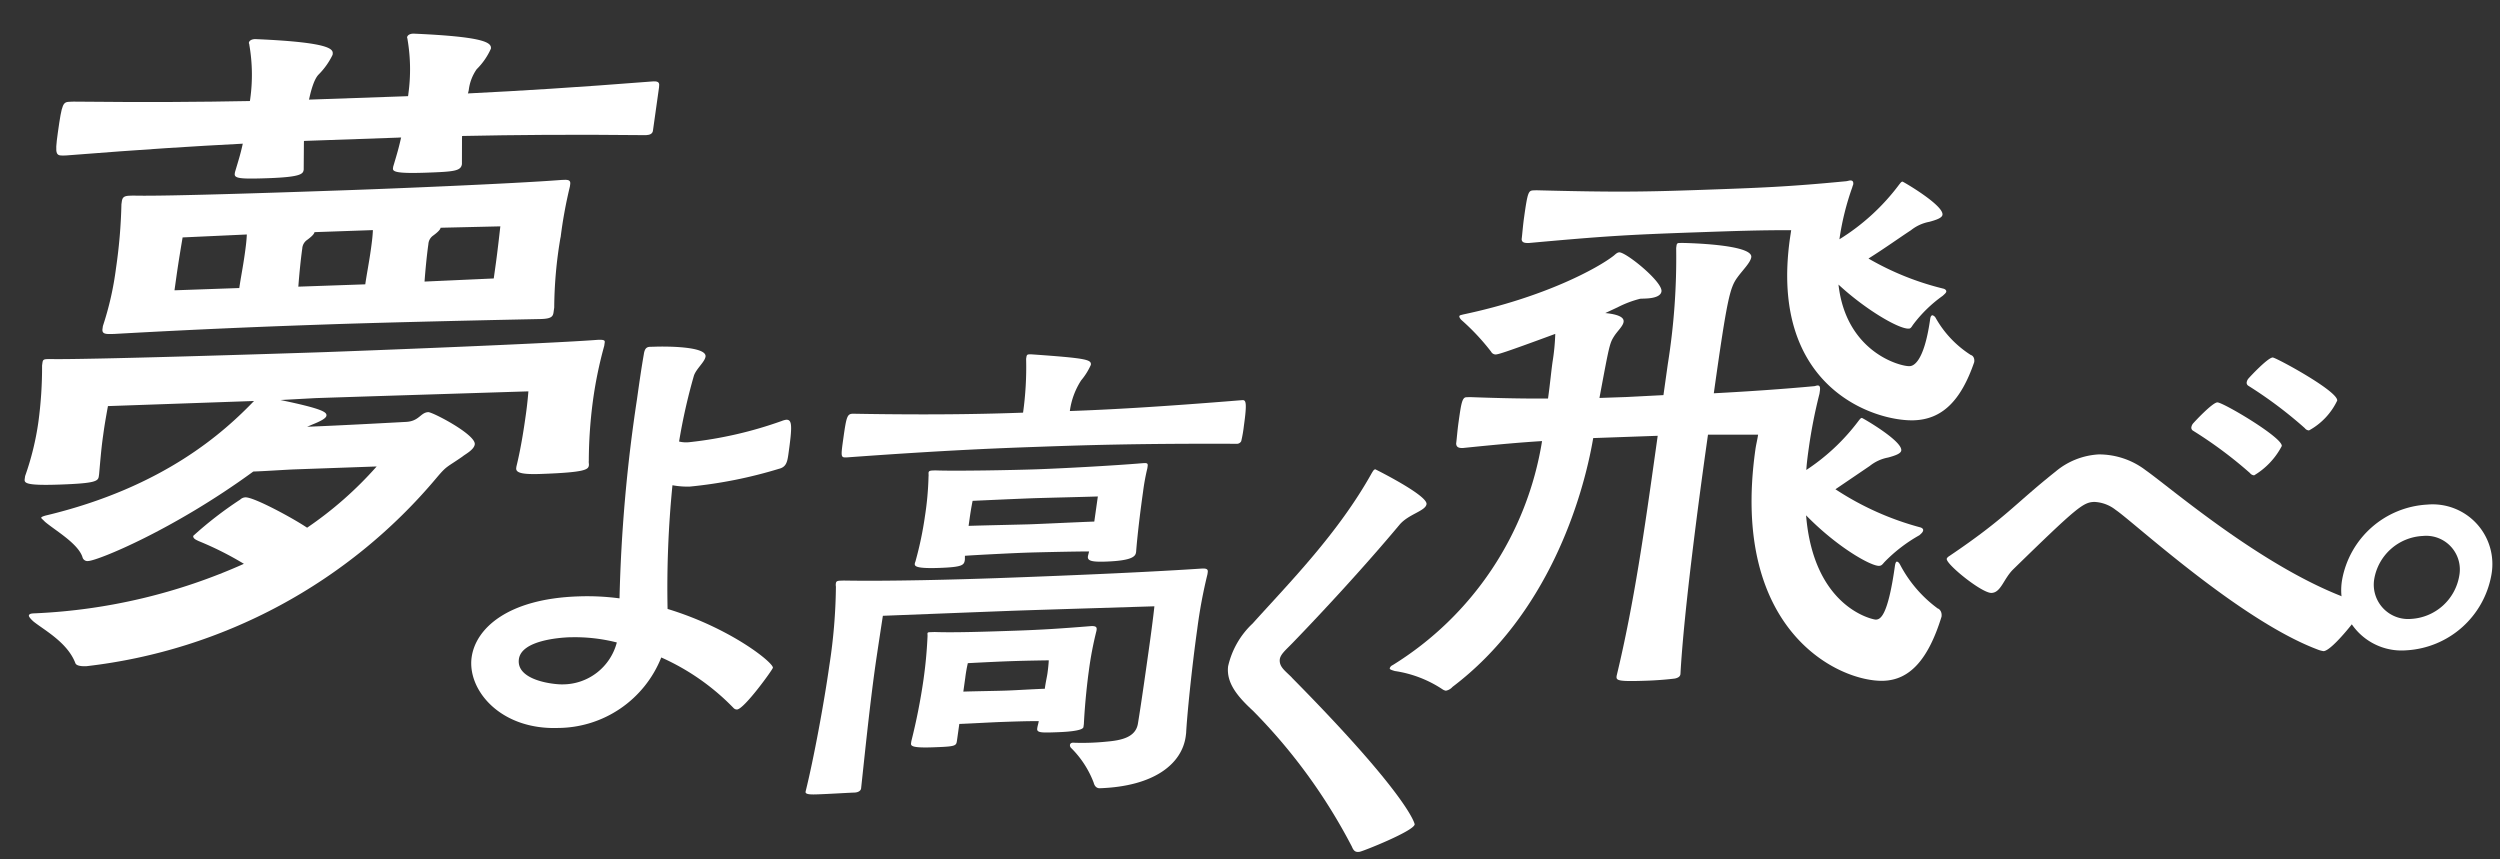
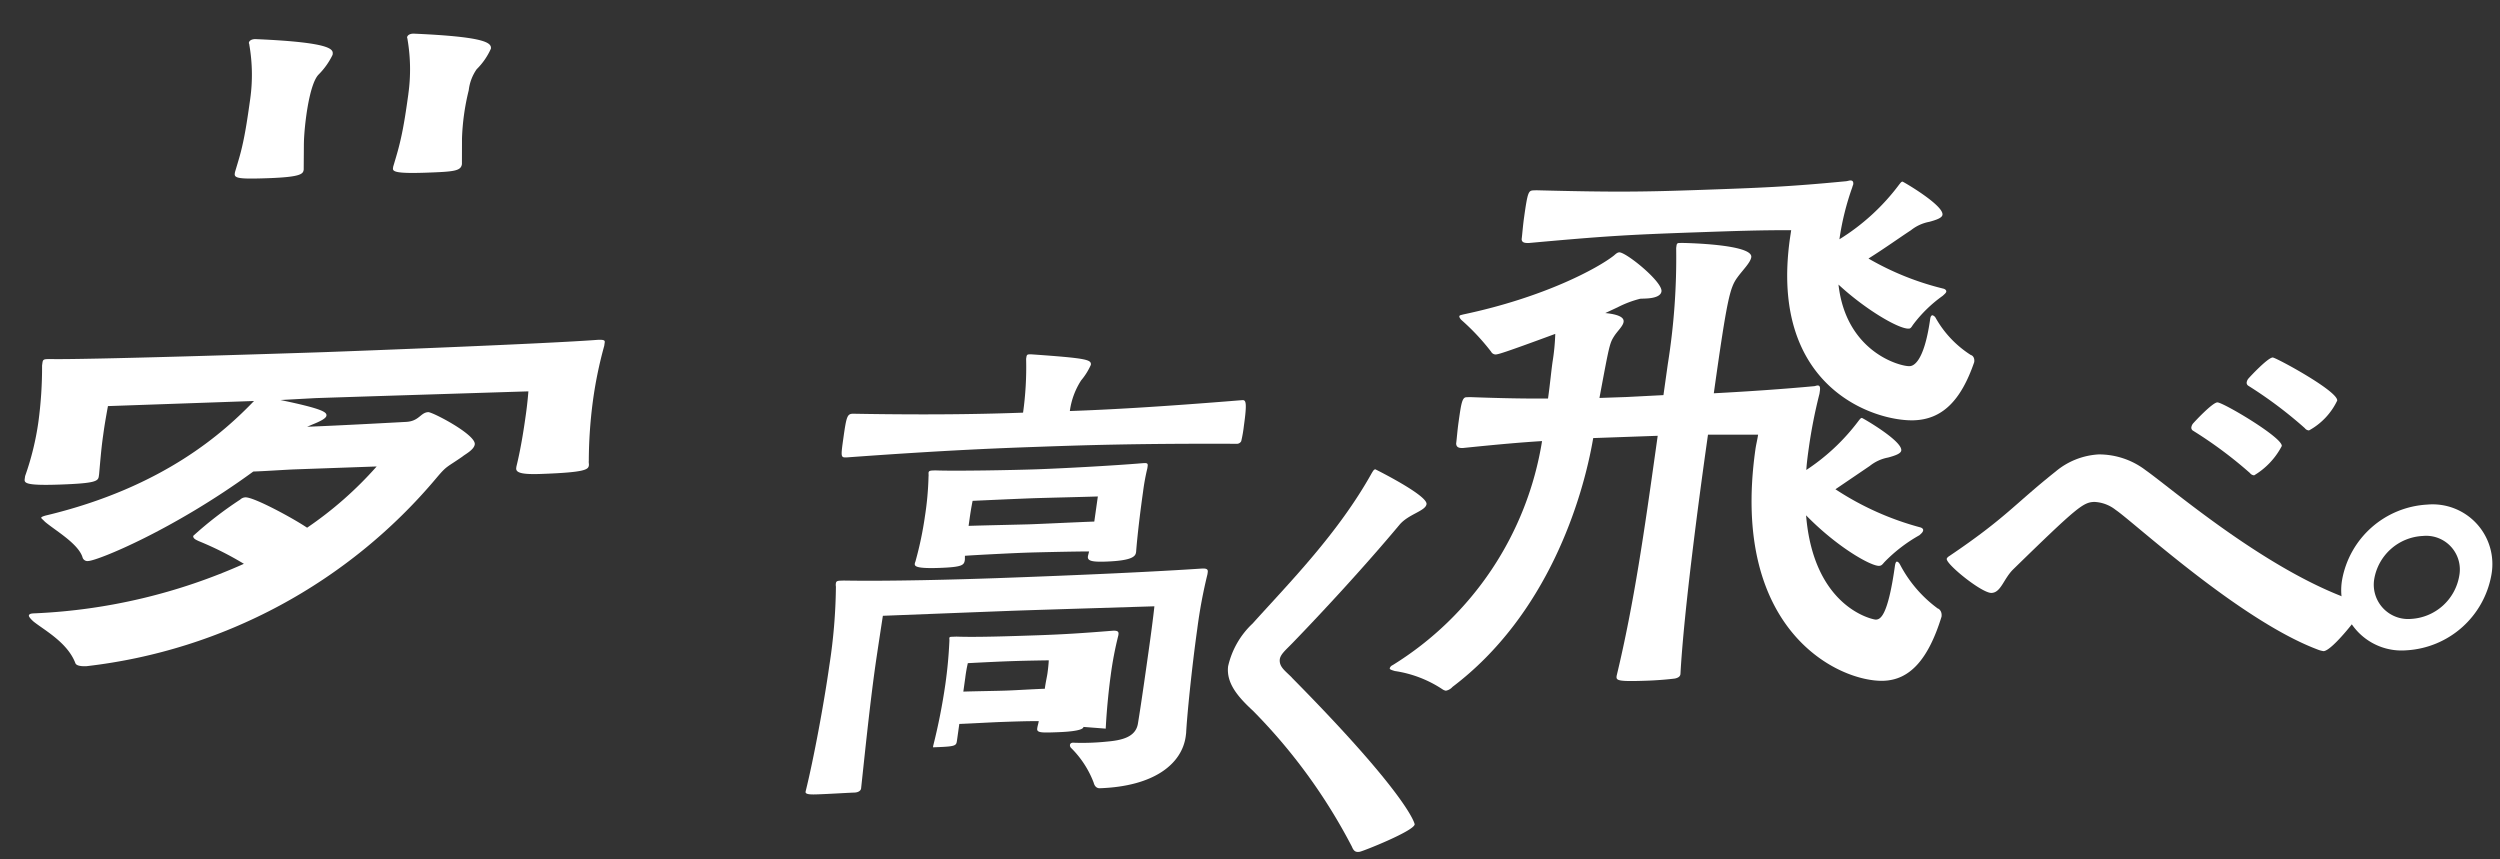
<svg xmlns="http://www.w3.org/2000/svg" width="178.096" height="61.214" viewBox="0 0 178.096 61.214">
  <rect x="0" y="0" width="178.096" height="61.214" fill="#333333" stroke="none" />
  <g id="Logo_夢よ高く飛べ" transform="translate(-293.585 -336.981) rotate(8)">
-     <path id="パス_4082" data-name="パス 4082" d="M1399.626,1109.977c.812-.143,3.671-.541,3.671.2,0,.388-.564.982-.635,1.488a41.3,41.3,0,0,0-.389,4.763,2.148,2.148,0,0,0,.742-.059,28.609,28.609,0,0,0,6.319-2.421,1.312,1.312,0,0,1,.282-.12c.424-.075.494.372.494,2.42,0,.564-.036.924-.53,1.117a32.338,32.338,0,0,1-6.106,2.135,5.9,5.9,0,0,1-1.235.077,73.865,73.865,0,0,0,.882,8.775c4.66.732,8.013,2.752,8.013,3.105,0,.141-1.624,3.216-2.118,3.3a.324.324,0,0,1-.247-.062,16.526,16.526,0,0,0-5.612-2.858,7.964,7.964,0,0,1-6.566,5.994c-4.095.722-6.813-1.8-6.813-4.129,0-2.083,1.977-4.479,6.883-5.344a17.458,17.458,0,0,1,2.965-.276,110.944,110.944,0,0,1-.742-14.2c0-1.094,0-2.189.036-3.254,0-.389.106-.548.354-.592Zm-3.107,21.339c-.74.13-3.389.7-3.389,2.045,0,1.553,2.754,1.456,3.354,1.35a3.988,3.988,0,0,0,3.389-3.492,12.105,12.105,0,0,0-3.354.1" transform="translate(-1012.363 -799.17)" fill="#fff" />
-     <path id="パス_4083" data-name="パス 4083" d="M1654.238,1077.324c0-.177.036-.218.176-.243l.106-.019c3.954-.275,4.342-.237,4.342.152a4.6,4.6,0,0,1-.53,1.187,5.317,5.317,0,0,0-.494,2.276c2.718-.479,6.212-1.167,12.072-2.482.248-.044.353.15.353,1.809a9.066,9.066,0,0,1-.036,1.1.349.349,0,0,1-.318.233c-7.1.968-10.978,1.653-13.8,2.151-2.613.461-6.389,1.127-13.555,2.673-.424.075-.424.039-.424-1.373,0-1.519.036-1.7.424-1.77,5.895-.722,9.5-1.321,12-1.763a23.3,23.3,0,0,0-.318-3.828Zm15,25.158c0,1.977-1.729,3.835-5.542,4.507-.212.037-.388-.073-.494-.336a6.959,6.959,0,0,0-1.944-2.228.263.263,0,0,1-.1-.234c.039-.157.243-.153.243-.153a17.221,17.221,0,0,0,2.326-.408c1.047-.241,1.976-.6,2.012-1.556.036-1.418.036-4.053.036-5.43,0-2.119-.036-3.03-.036-3.03s-8.507,1.464-9.672,1.67-9.389,1.691-9.389,1.691-.036,2.725-.036,3.643c0,2.895.142,6.575.212,8.752,0,.176-.176.313-.424.357-.564.1-1.729.341-2.577.49-.388.068-.882.155-.882-.056v-.036c.247-2.373.424-6.463.424-9.111a38.9,38.9,0,0,0-.318-5.627.736.736,0,0,1-.036-.241c0-.141.07-.189.318-.232l.212-.037c3.319-.409,7.978-1.195,10.731-1.68,6.213-1.1,11.261-2.056,14.438-2.722.318-.056.424,0,.424.208v.141a35.21,35.21,0,0,0-.177,3.95c0,2.895.141,6.281.247,7.464Zm-5.33-12.5c0,.282-.141.625-2.047.961-.989.174-1.307.125-1.307-.193v-.036l.035-.324c-1.059.152-3.707.583-4.518.727-.776.137-3.212.6-4.2.811l.036.277c0,.388-.072.542-1.729.834-1.731.305-1.765.1-1.765-.077,0-.07.034-.146.034-.218a25,25,0,0,0,.212-3.214,21.747,21.747,0,0,0-.141-2.834c0-.106-.036-.205-.036-.276,0-.106.07-.154.282-.191l.177-.031c1.376-.137,5.436-.782,7.166-1.087,1.659-.293,5.295-1,7.413-1.483l.106-.019c.212-.037.247.027.247.2v.141a15.2,15.2,0,0,0-.07,1.672c0,2.859.106,4.323.106,4.323Zm-1.977,12.844c0,.07,0,.318-1.8.635-1.059.187-1.447.255-1.447-.062v-.036c0-.176.035-.324.035-.5-.67.083-1.836.288-2.577.419-.812.143-2.259.434-3,.565v1.2c0,.389-.036.43-1.625.71s-1.588.1-1.588-.108v-.106a43.011,43.011,0,0,0,.248-4.456c0-.988-.036-1.935-.142-3.082a1.135,1.135,0,0,0-.036-.206c0-.106.036-.112.212-.143l.282-.05c1.413-.143,3.884-.579,5.719-.9,1.8-.318,3.035-.57,5.26-1.068.317-.056.423,0,.423.208v.071a24.775,24.775,0,0,0-.141,2.955c0,.635.035,2.182.176,3.746Zm-1.271-16.4c-.882.156-3.671.612-4.625.78-1.128.2-4.165.77-4.165.77s-.036.465-.036,1.312v.494c.954-.168,3.495-.58,4.2-.7s3.6-.671,4.625-.851Zm-7.554,15.1c.741-.131,2.295-.37,3-.494s2.047-.4,2.718-.514c0-.494.036-.889.036-1.1,0-.564-.036-.946-.036-.946s-1.518.232-2.718.444-2.965.559-2.965.559a9.793,9.793,0,0,0-.036,1.03Z" transform="translate(-1240.664 -769.445)" fill="#fff" />
+     <path id="パス_4083" data-name="パス 4083" d="M1654.238,1077.324c0-.177.036-.218.176-.243l.106-.019c3.954-.275,4.342-.237,4.342.152a4.6,4.6,0,0,1-.53,1.187,5.317,5.317,0,0,0-.494,2.276c2.718-.479,6.212-1.167,12.072-2.482.248-.044.353.15.353,1.809a9.066,9.066,0,0,1-.036,1.1.349.349,0,0,1-.318.233c-7.1.968-10.978,1.653-13.8,2.151-2.613.461-6.389,1.127-13.555,2.673-.424.075-.424.039-.424-1.373,0-1.519.036-1.7.424-1.77,5.895-.722,9.5-1.321,12-1.763a23.3,23.3,0,0,0-.318-3.828Zm15,25.158c0,1.977-1.729,3.835-5.542,4.507-.212.037-.388-.073-.494-.336a6.959,6.959,0,0,0-1.944-2.228.263.263,0,0,1-.1-.234c.039-.157.243-.153.243-.153a17.221,17.221,0,0,0,2.326-.408c1.047-.241,1.976-.6,2.012-1.556.036-1.418.036-4.053.036-5.43,0-2.119-.036-3.03-.036-3.03s-8.507,1.464-9.672,1.67-9.389,1.691-9.389,1.691-.036,2.725-.036,3.643c0,2.895.142,6.575.212,8.752,0,.176-.176.313-.424.357-.564.1-1.729.341-2.577.49-.388.068-.882.155-.882-.056v-.036c.247-2.373.424-6.463.424-9.111a38.9,38.9,0,0,0-.318-5.627.736.736,0,0,1-.036-.241c0-.141.07-.189.318-.232l.212-.037c3.319-.409,7.978-1.195,10.731-1.68,6.213-1.1,11.261-2.056,14.438-2.722.318-.056.424,0,.424.208v.141a35.21,35.21,0,0,0-.177,3.95c0,2.895.141,6.281.247,7.464Zm-5.33-12.5c0,.282-.141.625-2.047.961-.989.174-1.307.125-1.307-.193v-.036l.035-.324c-1.059.152-3.707.583-4.518.727-.776.137-3.212.6-4.2.811l.036.277c0,.388-.072.542-1.729.834-1.731.305-1.765.1-1.765-.077,0-.07.034-.146.034-.218a25,25,0,0,0,.212-3.214,21.747,21.747,0,0,0-.141-2.834c0-.106-.036-.205-.036-.276,0-.106.07-.154.282-.191l.177-.031c1.376-.137,5.436-.782,7.166-1.087,1.659-.293,5.295-1,7.413-1.483l.106-.019c.212-.037.247.027.247.2v.141a15.2,15.2,0,0,0-.07,1.672c0,2.859.106,4.323.106,4.323Zm-1.977,12.844c0,.07,0,.318-1.8.635-1.059.187-1.447.255-1.447-.062v-.036c0-.176.035-.324.035-.5-.67.083-1.836.288-2.577.419-.812.143-2.259.434-3,.565v1.2c0,.389-.036.43-1.625.71v-.106a43.011,43.011,0,0,0,.248-4.456c0-.988-.036-1.935-.142-3.082a1.135,1.135,0,0,0-.036-.206c0-.106.036-.112.212-.143l.282-.05c1.413-.143,3.884-.579,5.719-.9,1.8-.318,3.035-.57,5.26-1.068.317-.056.423,0,.423.208v.071a24.775,24.775,0,0,0-.141,2.955c0,.635.035,2.182.176,3.746Zm-1.271-16.4c-.882.156-3.671.612-4.625.78-1.128.2-4.165.77-4.165.77s-.036.465-.036,1.312v.494c.954-.168,3.495-.58,4.2-.7s3.6-.671,4.625-.851Zm-7.554,15.1c.741-.131,2.295-.37,3-.494s2.047-.4,2.718-.514c0-.494.036-.889.036-1.1,0-.564-.036-.946-.036-.946s-1.518.232-2.718.444-2.965.559-2.965.559a9.793,9.793,0,0,0-.036,1.03Z" transform="translate(-1240.664 -769.445)" fill="#fff" />
    <path id="パス_4084" data-name="パス 4084" d="M2100.179,882.617a20.741,20.741,0,0,0,6.38,1.849c.129.021.217.091.217.178,0,.129-.087.231-.217.383a10.945,10.945,0,0,0-2.2,2.241c-.129.2-.173.289-.345.32-.561.1-3.1-.876-5.647-2.841,1.465,6.51,5.819,6.69,5.949,6.667.3-.053.82-.274.82-3.981,0-.216.042-.31.086-.317.086-.015.173.055.259.17a9.12,9.12,0,0,0,3.1,2.729c.043-.008.346.112.346.542-.518,3.2-1.638,4.773-3.449,5.093-3.062.54-11.339-1.924-11.339-15.03,0-.387.043-.74.043-1.085l-3.535.494v.949c0,3.233.043,11.718.432,16.22,0,.172-.129.282-.344.362-.432.12-1.208.3-1.941.428-2.112.372-2.2.3-2.2-.043.517-5.307.517-10.739.517-16.344v-.993l-4.527.8c-.129,4.42-1.467,12.933-7.459,18.948a.83.83,0,0,1-.432.335.64.64,0,0,1-.215-.049,8.348,8.348,0,0,0-3.578-.834c-.259-.04-.388-.061-.388-.147a.36.36,0,0,1,.172-.245,23.057,23.057,0,0,0,8.321-17.289c-1.509.308-3.1.677-5.518,1.274-.3.053-.474,0-.518-.253,0-.3-.042-.9-.042-1.5,0-1.336,0-1.81.3-1.863l.259-.046c2.329-.239,4.052-.456,5.518-.672,0-1.077-.044-1.889-.044-2.622a15.306,15.306,0,0,0-.086-2.011c-3.577,1.924-3.836,2.014-4.009,2.044a.37.37,0,0,1-.344-.156,16.107,16.107,0,0,0-2.415-1.945c-.129-.107-.173-.185-.173-.228,0-.086.087-.1.259-.175,5.562-2.014,9.053-4.614,10.045-5.651.129-.152.217-.253.346-.276.474-.083,3.363,1.649,3.363,2.339,0,.3-.345.535-1.079.664l-.344.061a7.518,7.518,0,0,0-1.509.826l-.818.532c1.292-.055,1.379.274,1.379.447,0,.3-.346.708-.517,1.083-.259.563-.259.692-.432,4.516l1.9-.334,2.587-.5v-2.242a47.881,47.881,0,0,0-.561-8.265V867c0-.129.044-.181.13-.2l.173-.03c.129-.023,5.086-.638,5.086.31,0,.388-.474.989-.776,1.56-.43.809-.518,1.557-.518,8.412,2.415-.469,4.915-1,6.985-1.49.086-.015.172-.074.259-.089.129-.023.215.049.215.35v.215a35.889,35.889,0,0,0-.215,3.876c0,.517,0,1.077.042,1.631a14.813,14.813,0,0,0,3.191-3.969c.086-.145.129-.238.215-.253.043-.008,3.1,1.22,3.1,1.909,0,.215-.345.405-.862.626a2.952,2.952,0,0,0-1.207.774Zm-5.69-17.836c-2.112.287-3.923.606-6.726,1.1-4.871.859-6.38,1.169-11.64,2.4-.3.053-.518.049-.56-.2,0-.3-.044-.942-.044-1.545,0-1.9.044-1.948.432-2.017l.172-.03c5.562-.635,7.588-.95,11.6-1.657,4.095-.722,6.078-1.072,10.131-2.045.086-.015.215-.08.3-.1.128-.023.258,0,.258.256a2.094,2.094,0,0,0-.042.224,19.04,19.04,0,0,0-.388,3.776,15.443,15.443,0,0,0,3.665-4.44c.086-.145.129-.238.215-.253.044-.008,3.147,1.256,3.147,1.945,0,.215-.344.405-.862.626a2.962,2.962,0,0,0-1.208.774c-.689.6-1.681,1.547-2.716,2.418a20.129,20.129,0,0,0,5.6,1.383c.129.021.216.091.216.178s-.087.187-.216.339a9.515,9.515,0,0,0-1.81,2.346c-.087.188-.129.282-.259.3-.733.129-3.32-.966-5.389-2.412,1.207,4.7,5.174,5.166,5.819,5.052.173-.031.991-.217.991-3.537,0-.172.043-.266.129-.282a.4.4,0,0,1,.259.171,7.482,7.482,0,0,0,2.846,2.257c.042-.008.3.076.3.464-.56,2.9-1.724,4.356-3.665,4.7-2.716.479-10.561-.81-10.561-11.589Z" transform="translate(-1628.221 -573.457)" fill="#fff" />
    <path id="パス_4085" data-name="パス 4085" d="M2498.3,972.1c-5.79-1.309-14.261-7.192-15.6-7.839a2.631,2.631,0,0,0-1.589-.355c-.776.137-1.129.482-5.047,5.55-.6.776-.635,1.771-1.307,1.89s-3.495-1.573-3.495-1.961c0-.07.071-.154.177-.243,3.6-3.247,4.023-4.24,6.636-6.994a5.221,5.221,0,0,1,2.859-1.634,5.476,5.476,0,0,1,3.495.654c2.047,1.052,9.814,6.071,16.274,7.191.318.05.458.131.458.308,0,.247-1.765,3.382-2.4,3.494a1.853,1.853,0,0,1-.459-.061m-6.5-11.774a30.307,30.307,0,0,0-4.447-2.428.248.248,0,0,1-.142-.222.593.593,0,0,1,.07-.26c.071-.119,1.165-1.689,1.519-1.751.388-.068,4.977,1.841,4.977,2.441a5.27,5.27,0,0,1-1.659,2.34.4.4,0,0,1-.318-.12m3.424-3.711a30.215,30.215,0,0,0-4.413-2.434.248.248,0,0,1-.141-.222.578.578,0,0,1,.071-.26c.07-.118,1.164-1.687,1.518-1.75.211-.037,4.977,1.734,4.977,2.405a4.755,4.755,0,0,1-1.694,2.381.4.4,0,0,1-.318-.12" transform="translate(-1990.762 -656.42)" fill="#fff" />
    <path id="パス_4086" data-name="パス 4086" d="M2766.121,1050.091a6.527,6.527,0,0,1,5.26-6.152,4.255,4.255,0,0,1,5.224,4.3,6.525,6.525,0,0,1-5.224,6.181,4.3,4.3,0,0,1-5.26-4.332m8.225-1.45a2.4,2.4,0,0,0-2.965-2.442,3.694,3.694,0,0,0-3,3.494,2.447,2.447,0,0,0,3,2.472,3.692,3.692,0,0,0,2.965-3.524" transform="translate(-2257.522 -739.565)" fill="#fff" />
    <path id="パス_4087" data-name="パス 4087" d="M1955.219,1143.537c-.55-.413-.966-.612-1.025-1.093-.048-.392.3-.755.725-1.338,1.8-2.471,4.342-6.131,6.389-9.423.53-.834,1.694-1.216,1.694-1.71,0-.636-3.953-1.95-3.953-1.95-.106.019-.142.131-.212.285-1.765,4.582-4.73,8.564-6.919,11.809a5.982,5.982,0,0,0-1.306,3.267c.034,1.19.961,2.033,2.2,2.888a39.913,39.913,0,0,1,8.32,8.6c.179.308.33.371.6.287.24-.073,3.663-2.028,3.607-2.484,0-.034-.671-1.922-10.127-9.136" transform="translate(-1519.743 -815.708)" fill="#fff" />
    <path id="パス_4088" data-name="パス 4088" d="M1080.065,1121.348a33.222,33.222,0,0,1-.3-4.049,29.473,29.473,0,0,1,.251-4.2v-.25c0-.15-.1-.181-.5-.111-3.451.759-16.5,3.109-19.257,3.595-2.851.5-17.006,2.95-19.256,3.2l-.15.026c-.25.044-.3.1-.3.3v.2a29.133,29.133,0,0,1,.3,4,19.774,19.774,0,0,1-.4,3.972v.2c0,.3.1.483,2.55.051,2.5-.441,2.651-.618,2.651-.968v-.15c-.1-1.932-.1-2.082-.1-3.133,0-.65.049-1.759.049-1.759l10.254-1.808c-1.751,2.41-5.453,6.964-13.555,10.143-.2.086-.3.152-.3.2s.15.124.3.247c.8.509,2.55,1.2,3,2.122a.362.362,0,0,0,.45.219c.651-.115,5.652-3,10.754-7.948,1-.176,2.2-.439,3-.58l5.652-1a26.482,26.482,0,0,1-4.3,5.01c-1.049-.515-4.051-1.637-4.651-1.531a.567.567,0,0,0-.349.212,26.739,26.739,0,0,0-2.951,3.022c0,.2.25.256.45.32a22.931,22.931,0,0,1,3.4,1.151,40.779,40.779,0,0,1-14.206,5.556c-.25.044-.45.079-.45.23,0,.05.1.183.4.38.851.5,2.6,1.142,3.351,2.511.051.091.2.214.8.109a38.246,38.246,0,0,0,22.858-16.784c.6-.956.6-.806,1.6-1.733.15-.177.75-.583.75-.982,0-.7-3.3-1.868-3.6-1.815-.55.1-.55.746-1.5.914,0,0-4.8.946-6.9,1.317l.351-.212c.5-.287.9-.559.9-.758,0-.251-.3-.448-3.4-.651l2.451-.481c1.85-.326,14.955-2.588,14.955-2.588s.051.742.051,1.642c0,.751,0,2.3-.15,3.777v.1c0,.351.45.421,1.8.183,3.151-.555,3.3-.782,3.3-1.083,0-.1-.051-.19-.051-.34" transform="translate(-696.335 -801.852)" fill="#fff" />
-     <path id="パス_4089" data-name="パス 4089" d="M1052.959,922.311l-6.4,1.129c-1.57.277-3.136.577-4.7.878-3.1.6-6.652,1.323-12.154,2.544-.7.124-.8.18-.8-1.521,0-2.2.051-2.22.6-2.317l.2-.035c5.352-.694,9.1-1.256,12.253-1.761,1.518-.243,3.151-.505,4.552-.752l6.552-1.155c1.25-.22,3.068-.568,4.6-.862,3.351-.641,7.2-1.42,12.755-2.649.4-.07.45.071.45.371V919.3c0,.2-.15.327-.45.38-5.4.7-9.354,1.3-12.755,1.848-1.568.253-3.307.534-4.7.78" transform="translate(-685.883 -623.707)" fill="#fff" />
    <path id="パス_4090" data-name="パス 4090" d="M1165.9,930.772l.25,1.872c0,.3-.061.543-2.412.958-2,.353-2.412.359-2.412.008v-.1c.15-.978.2-1.3.25-1.86.1-1.1.1-2.312.1-3.468a12.438,12.438,0,0,0-.6-3.8c0-.051-.05-.091-.05-.141,0-.15.15-.276.4-.32,5.7-.555,5.624-.009,5.624.342a5.159,5.159,0,0,1-.8,1.541c-.58.813-.487,3.859-.349,4.964" transform="translate(-805.417 -630.85)" fill="#fff" />
    <path id="パス_4091" data-name="パス 4091" d="M1278.179,907.671a12.685,12.685,0,0,0-.6-3.846c0-.05-.049-.091-.049-.141,0-.15.15-.276.4-.32,5-.482,5.624-.159,5.624.291a4.783,4.783,0,0,1-.8,1.592,3.252,3.252,0,0,0-.351,1.563,16.469,16.469,0,0,0,0,3.451l.251,1.822c0,.5-.462.614-2.411.958-2.2.388-2.412.259-2.412.008v-.1c.15-.978.2-1.35.25-1.909.1-1.1.1-2.245.1-3.369" transform="translate(-910.814 -612.247)" fill="#fff" />
-     <path id="パス_4092" data-name="パス 4092" d="M1113.836,1002.034a32.04,32.04,0,0,1,.15-3.678v-.15c0-.25-.1-.332-.45-.27l-.2.035c-3.351.741-12.455,2.4-15.106,2.863-2.751.485-12.8,2.258-14.955,2.487l-.25.044c-.4.07-.5.189-.5.489v.2a36.845,36.845,0,0,1,.251,4.558,22.025,22.025,0,0,1-.351,4.213v.2c0,.4.3.347.9.241,6.852-1.358,11.7-2.214,14.8-2.76,2.951-.52,8.4-1.431,15.155-2.522.7-.123.8-.291.8-.592v-.351a30.546,30.546,0,0,1-.251-5.007m-26.708,7.561v-1.051c0-1.2.049-2.76.049-2.76l4.5-.844c.049.492.049.992.049,1.442,0,.9-.049,1.709-.049,2.41Zm8.7-1.485c-.05-.791-.1-1.833-.1-2.733a.8.8,0,0,1,.25-.644c.25-.243.45-.479.45-.629l4.1-.723c.049.492.049.992.049,1.442,0,.9-.049,1.759-.049,2.459Zm13.705-2.516-4.852.906c-.051-.792-.1-1.784-.1-2.684a.8.8,0,0,1,.25-.644c.25-.243.45-.479.45-.629l4.2-.69s.051,1.742.051,2.641Z" transform="translate(-734.307 -698.003)" fill="#fff" />
  </g>
</svg>